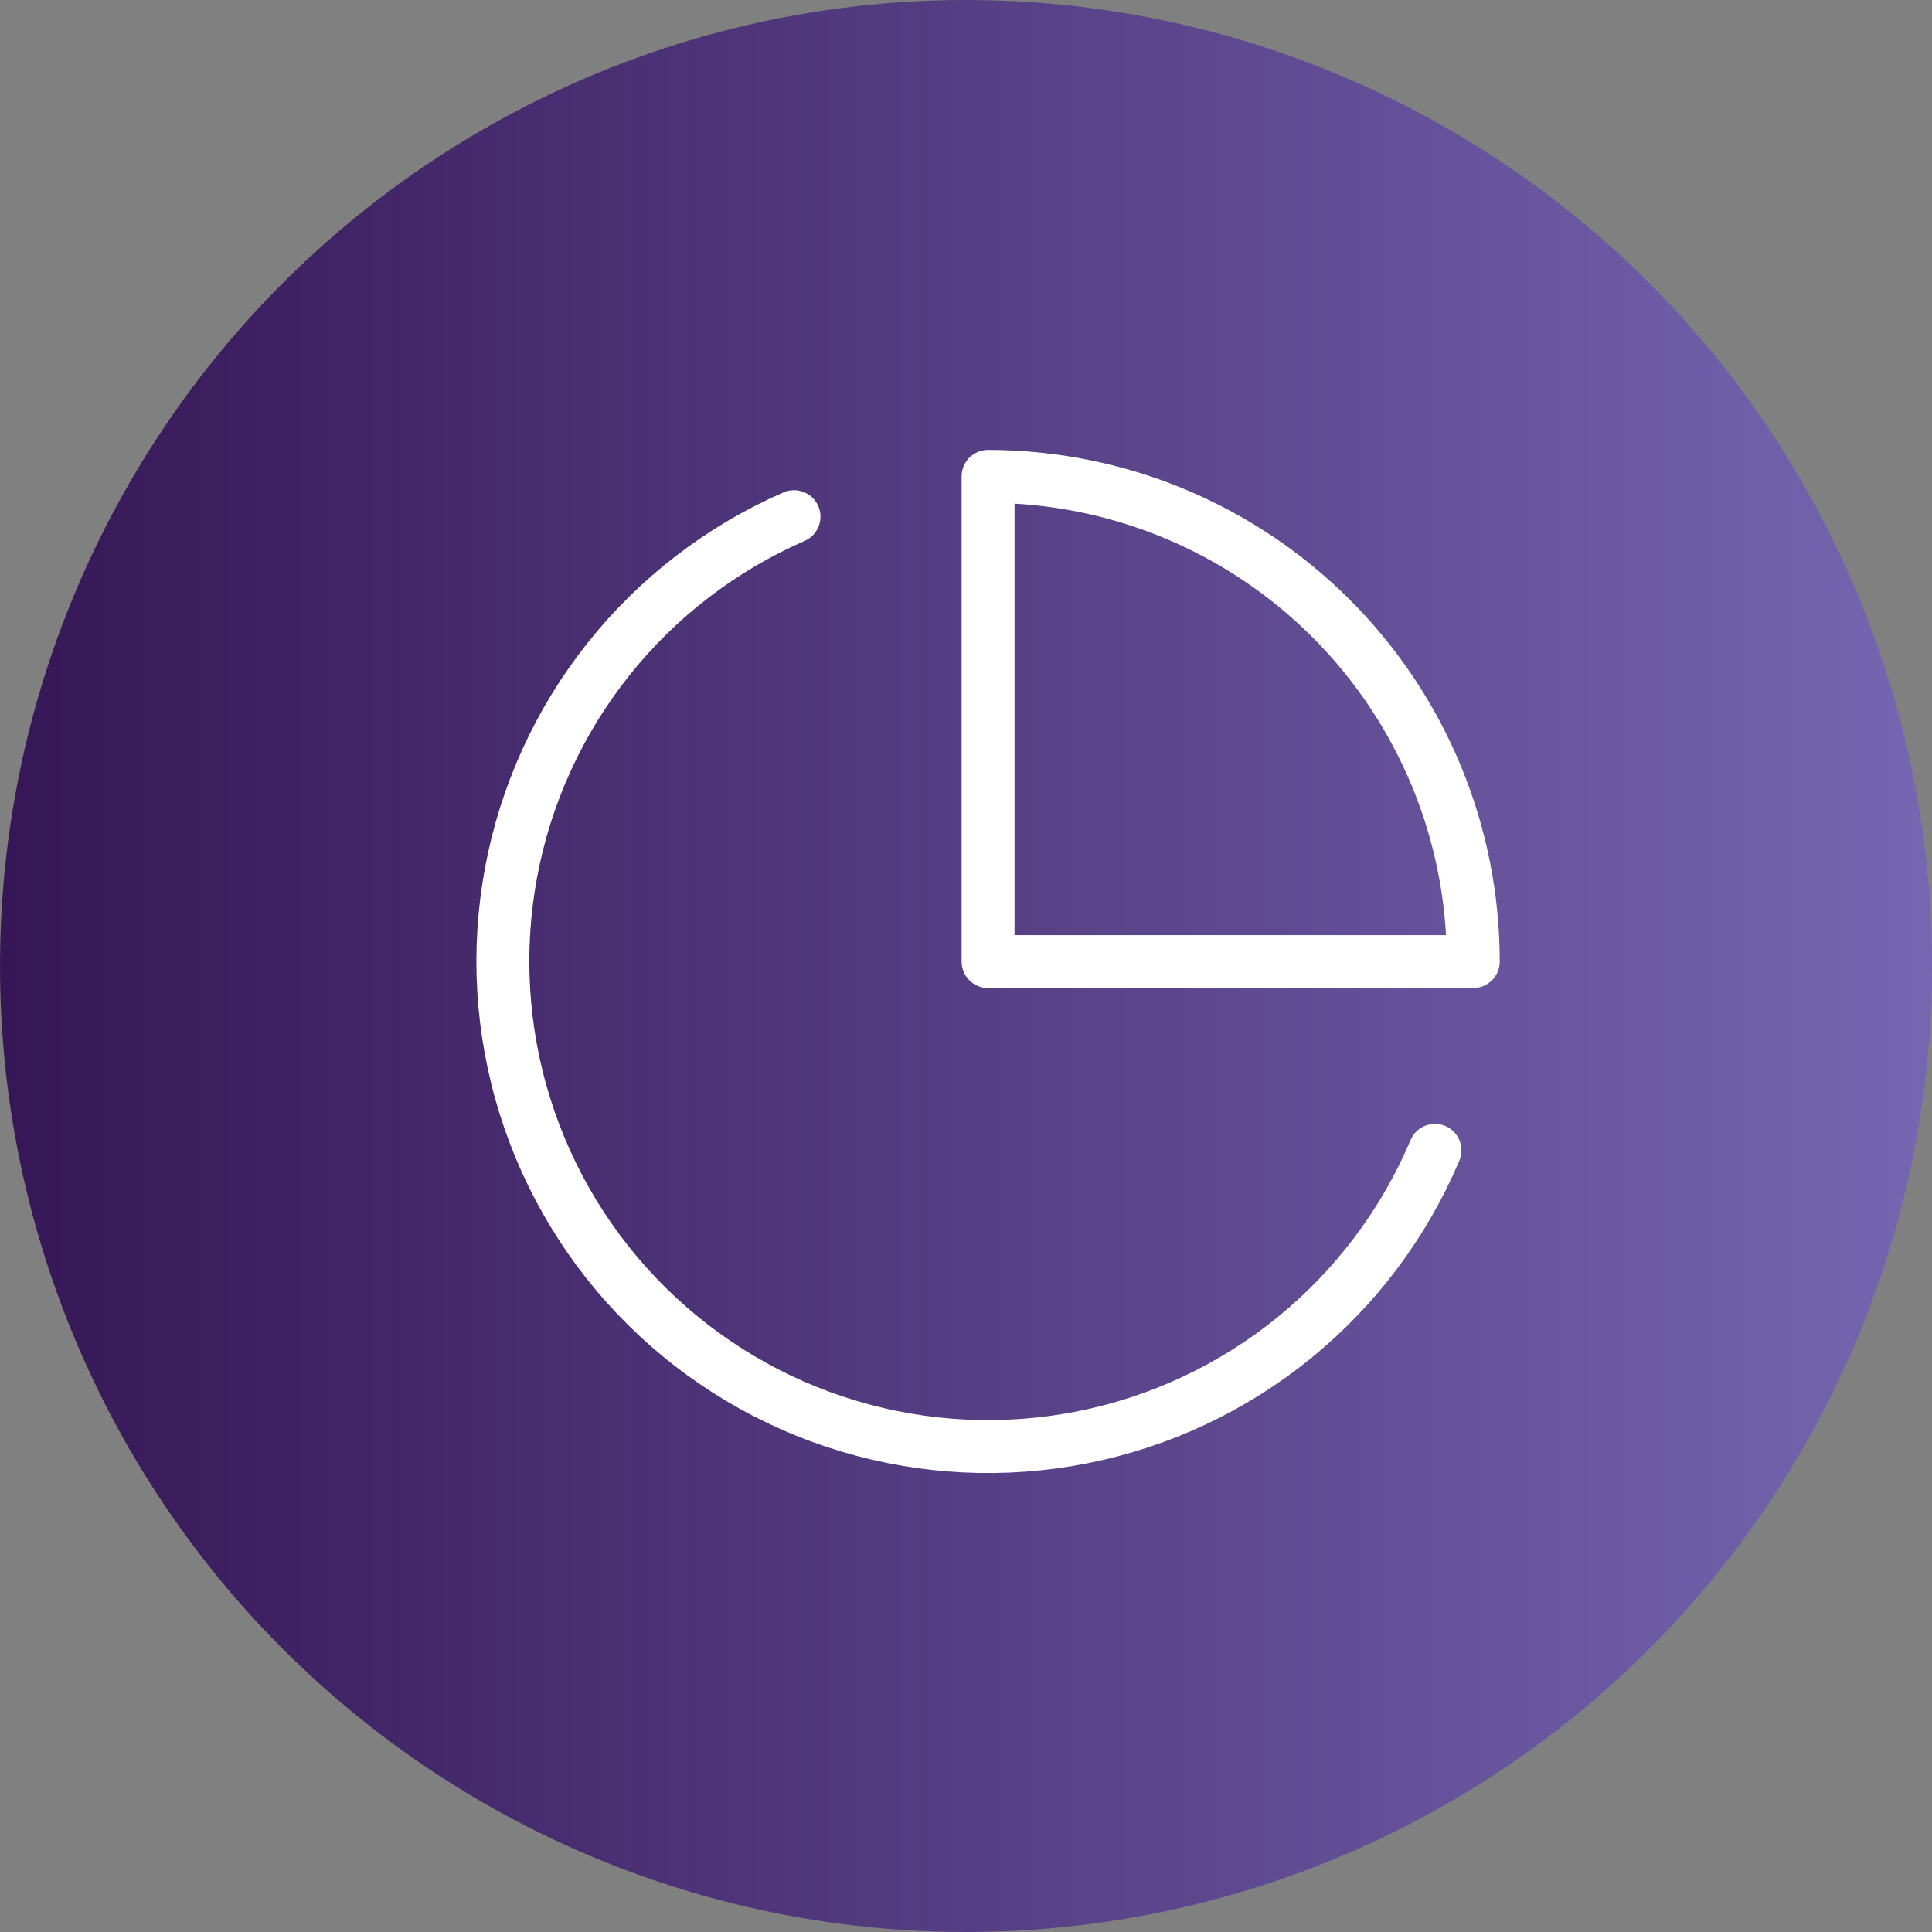
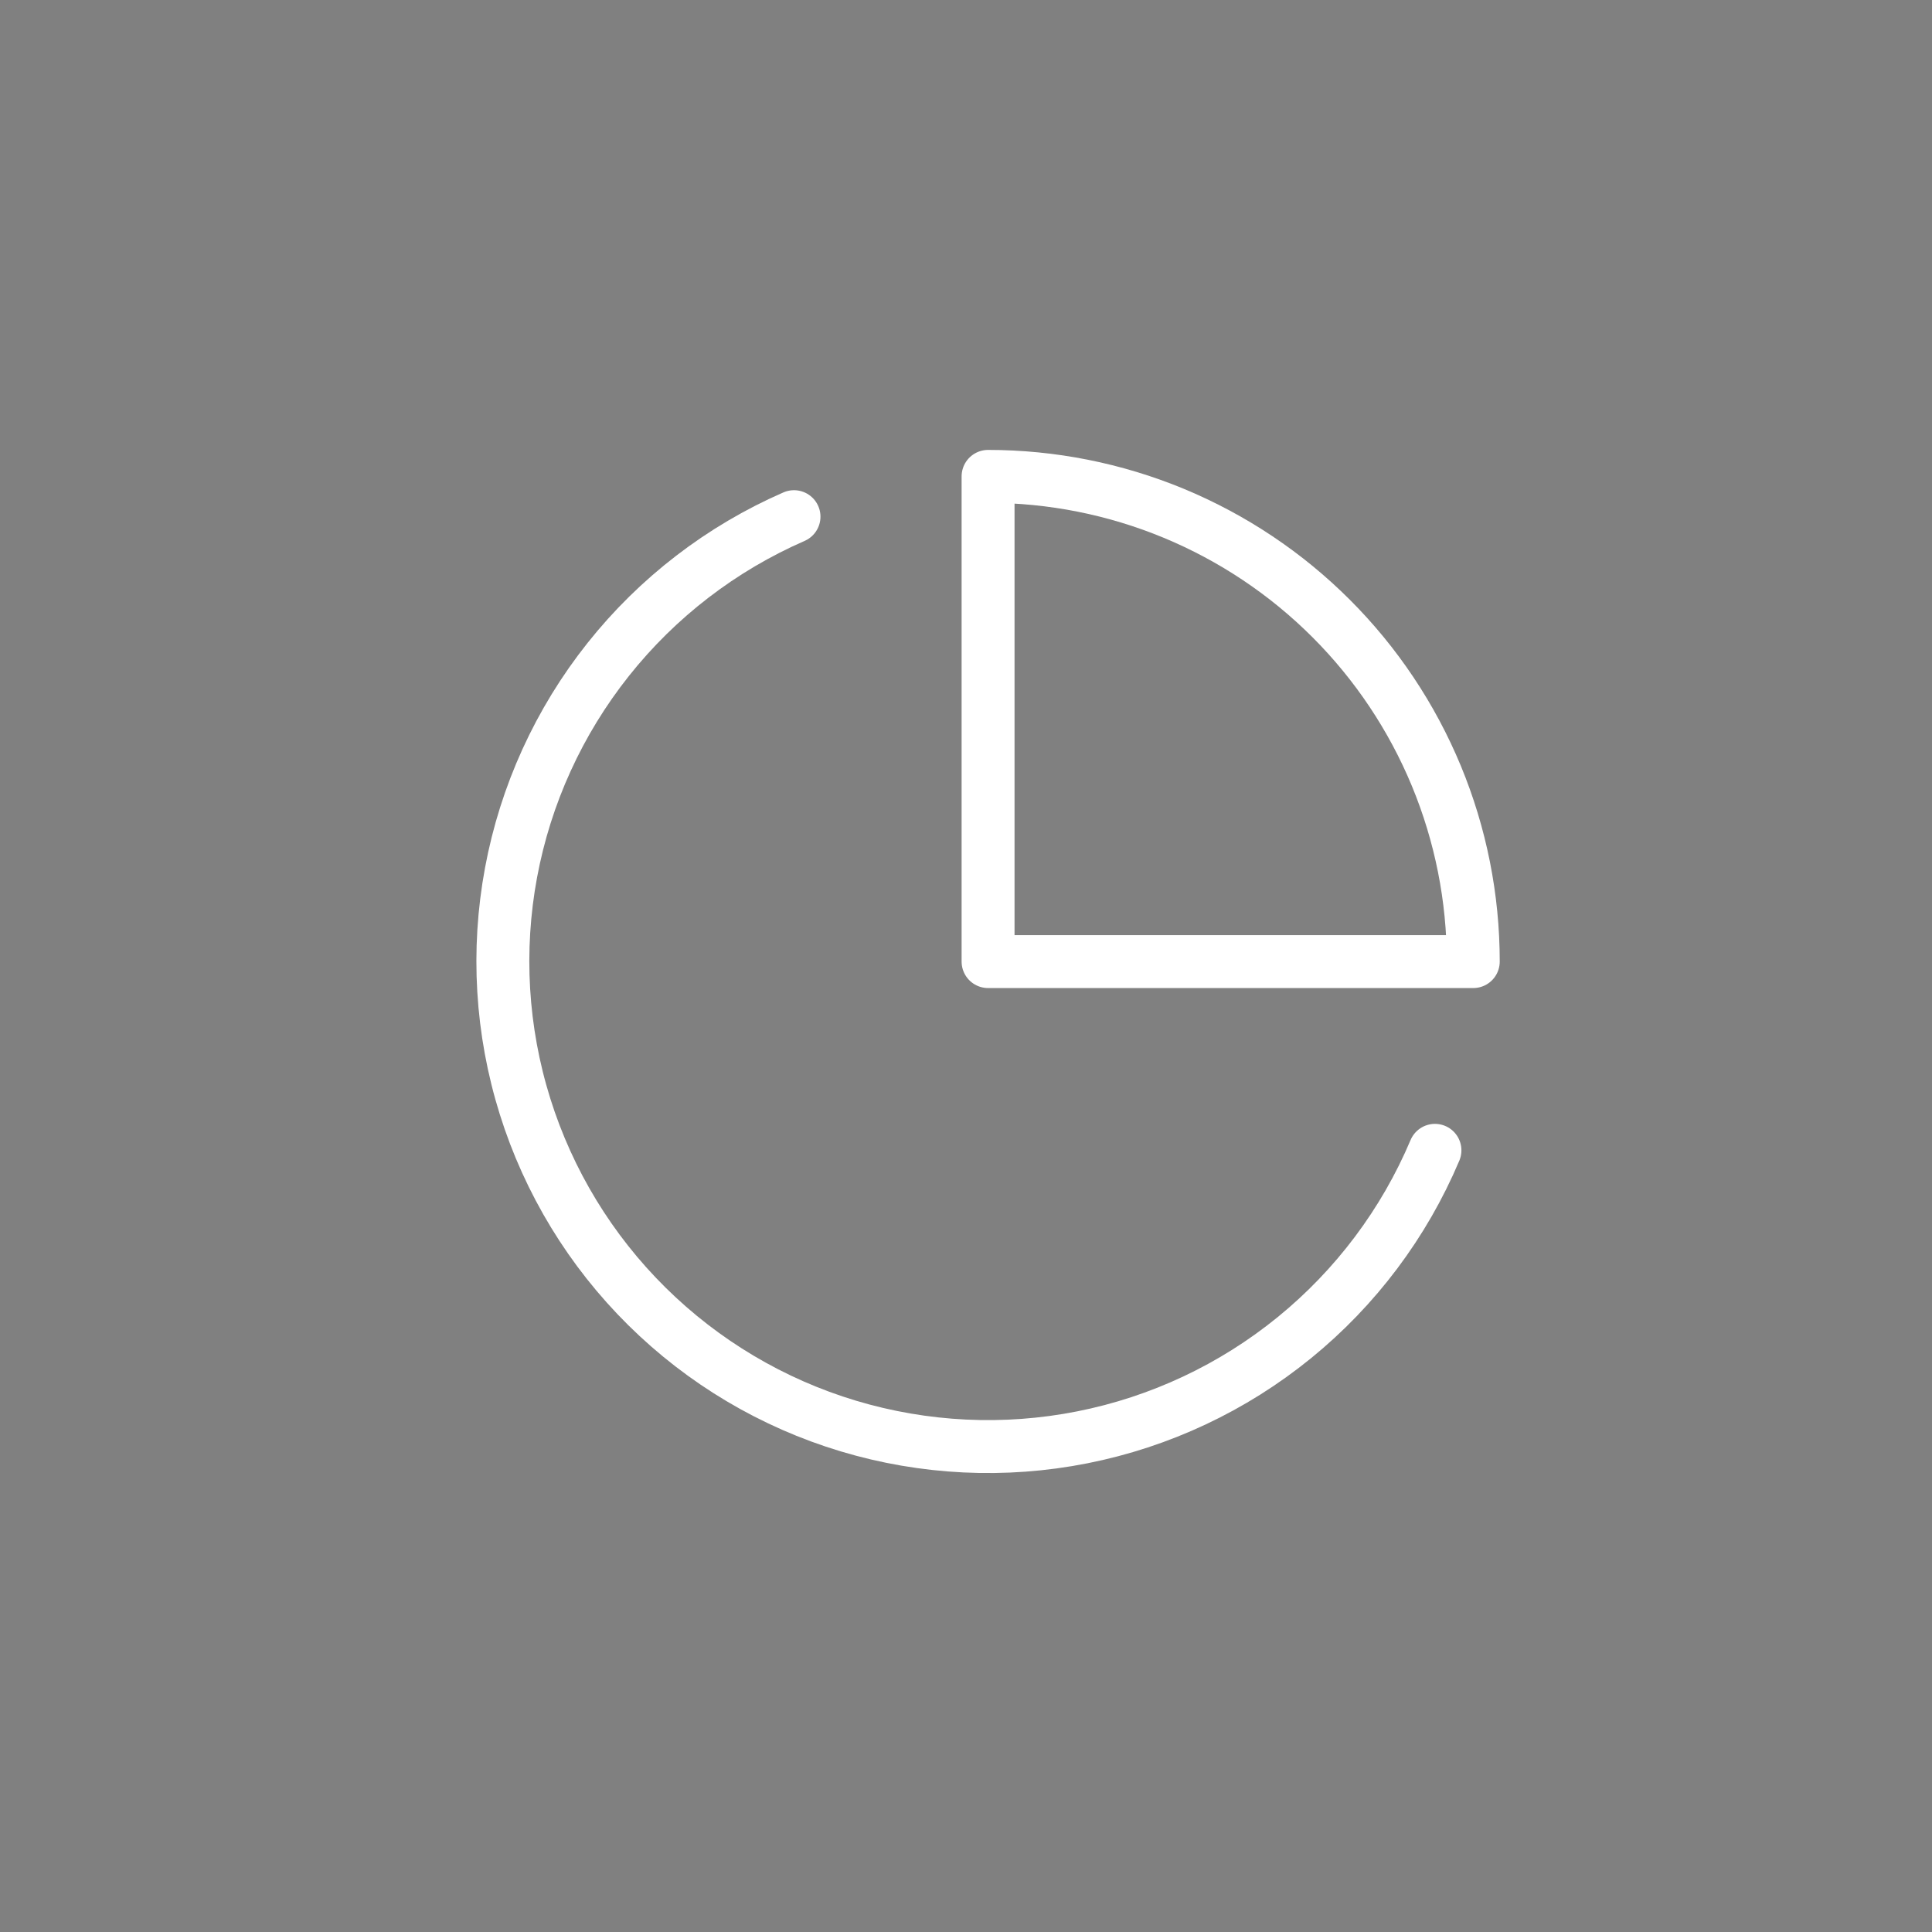
<svg xmlns="http://www.w3.org/2000/svg" width="73" height="73" viewBox="0 0 73 73" fill="none">
  <rect x="0" y="0" width="73" height="73" fill="#808080" stroke="none" />
-   <circle cx="36.5" cy="36.5" r="36.5" fill="url(#paint0_linear_502_905)" />
  <path d="M54.219 43.465C53.053 46.224 51.228 48.654 48.906 50.544C46.583 52.435 43.833 53.727 40.895 54.309C37.958 54.891 34.922 54.744 32.054 53.882C29.186 53.02 26.574 51.468 24.444 49.362C22.314 47.257 20.733 44.662 19.838 41.804C18.943 38.946 18.762 35.913 19.31 32.969C19.858 30.025 21.119 27.26 22.983 24.916C24.846 22.572 27.256 20.72 30.001 19.522" stroke="white" stroke-width="2" stroke-linecap="round" stroke-linejoin="round" />
  <path d="M55.667 36.333C55.667 33.926 55.193 31.542 54.272 29.317C53.35 27.093 52 25.072 50.298 23.37C48.595 21.667 46.574 20.317 44.35 19.395C42.126 18.474 39.742 18 37.334 18V36.333H55.667Z" stroke="white" stroke-width="2" stroke-linecap="round" stroke-linejoin="round" />
  <defs>
    <linearGradient id="paint0_linear_502_905" x1="-1.00651e-05" y1="42.492" x2="115.414" y2="42.492" gradientUnits="userSpaceOnUse">
      <stop stop-color="#361656" />
      <stop offset="1" stop-color="#9995E6" />
    </linearGradient>
  </defs>
</svg>